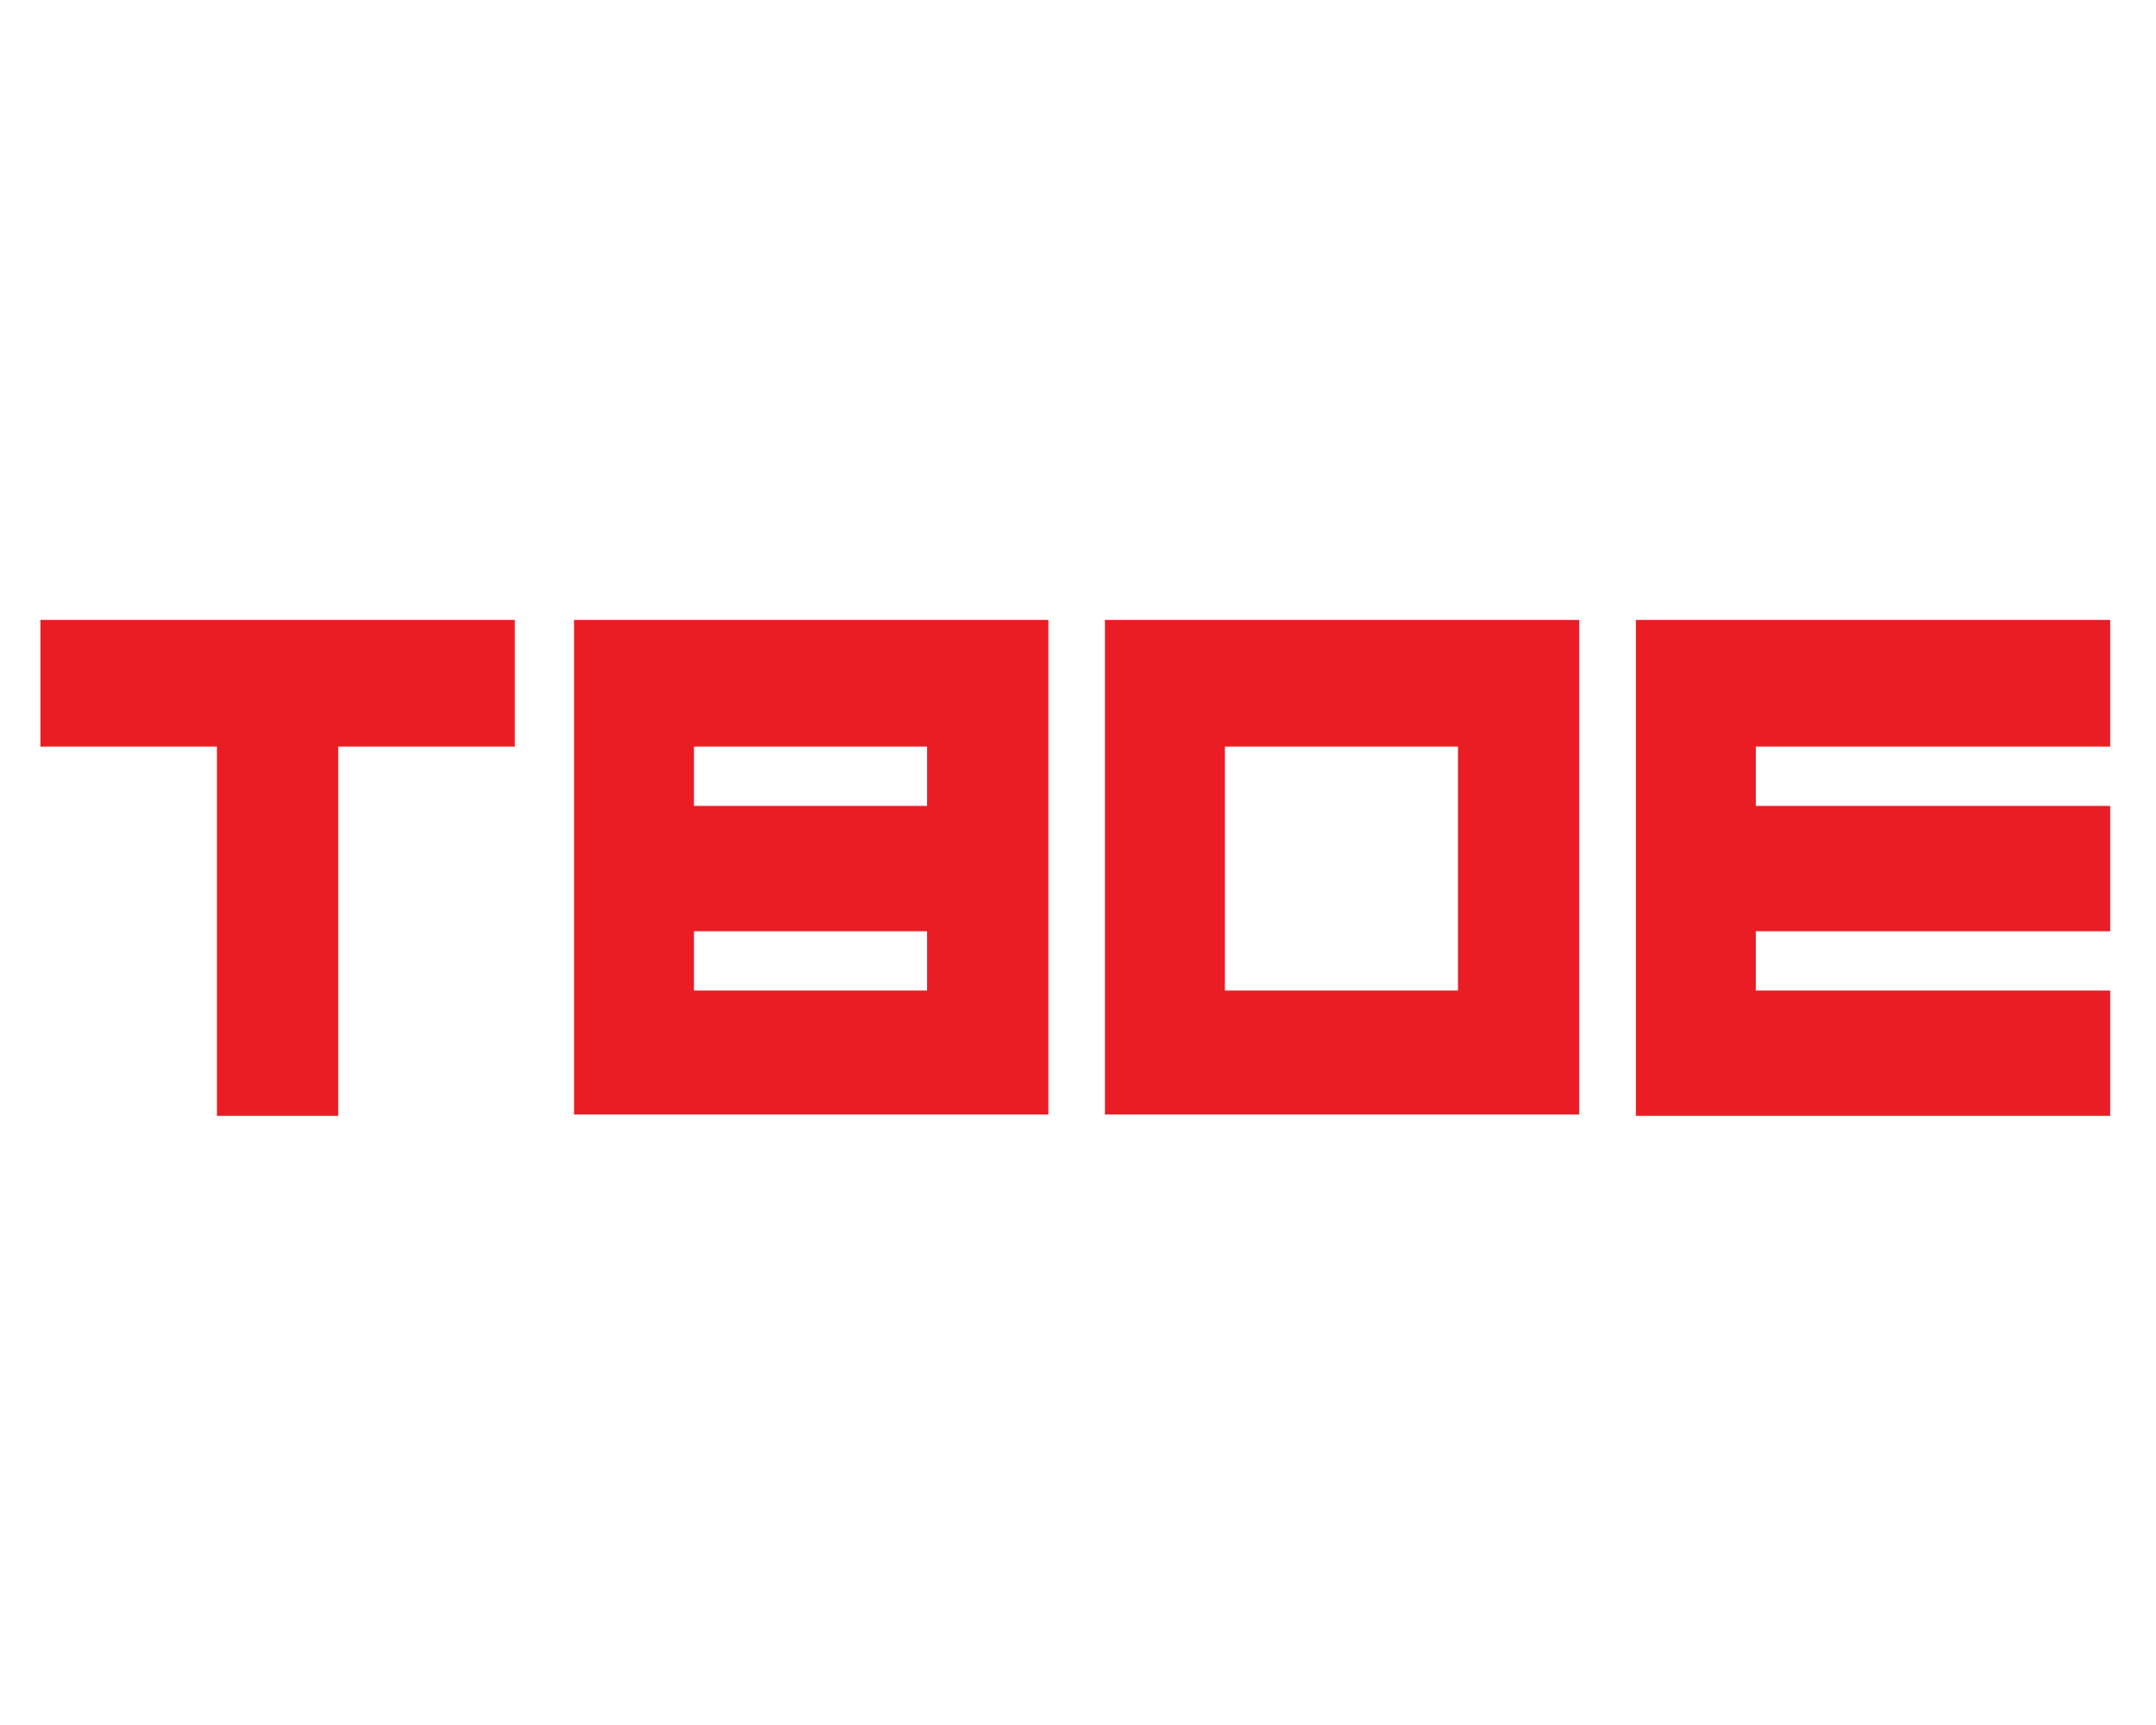
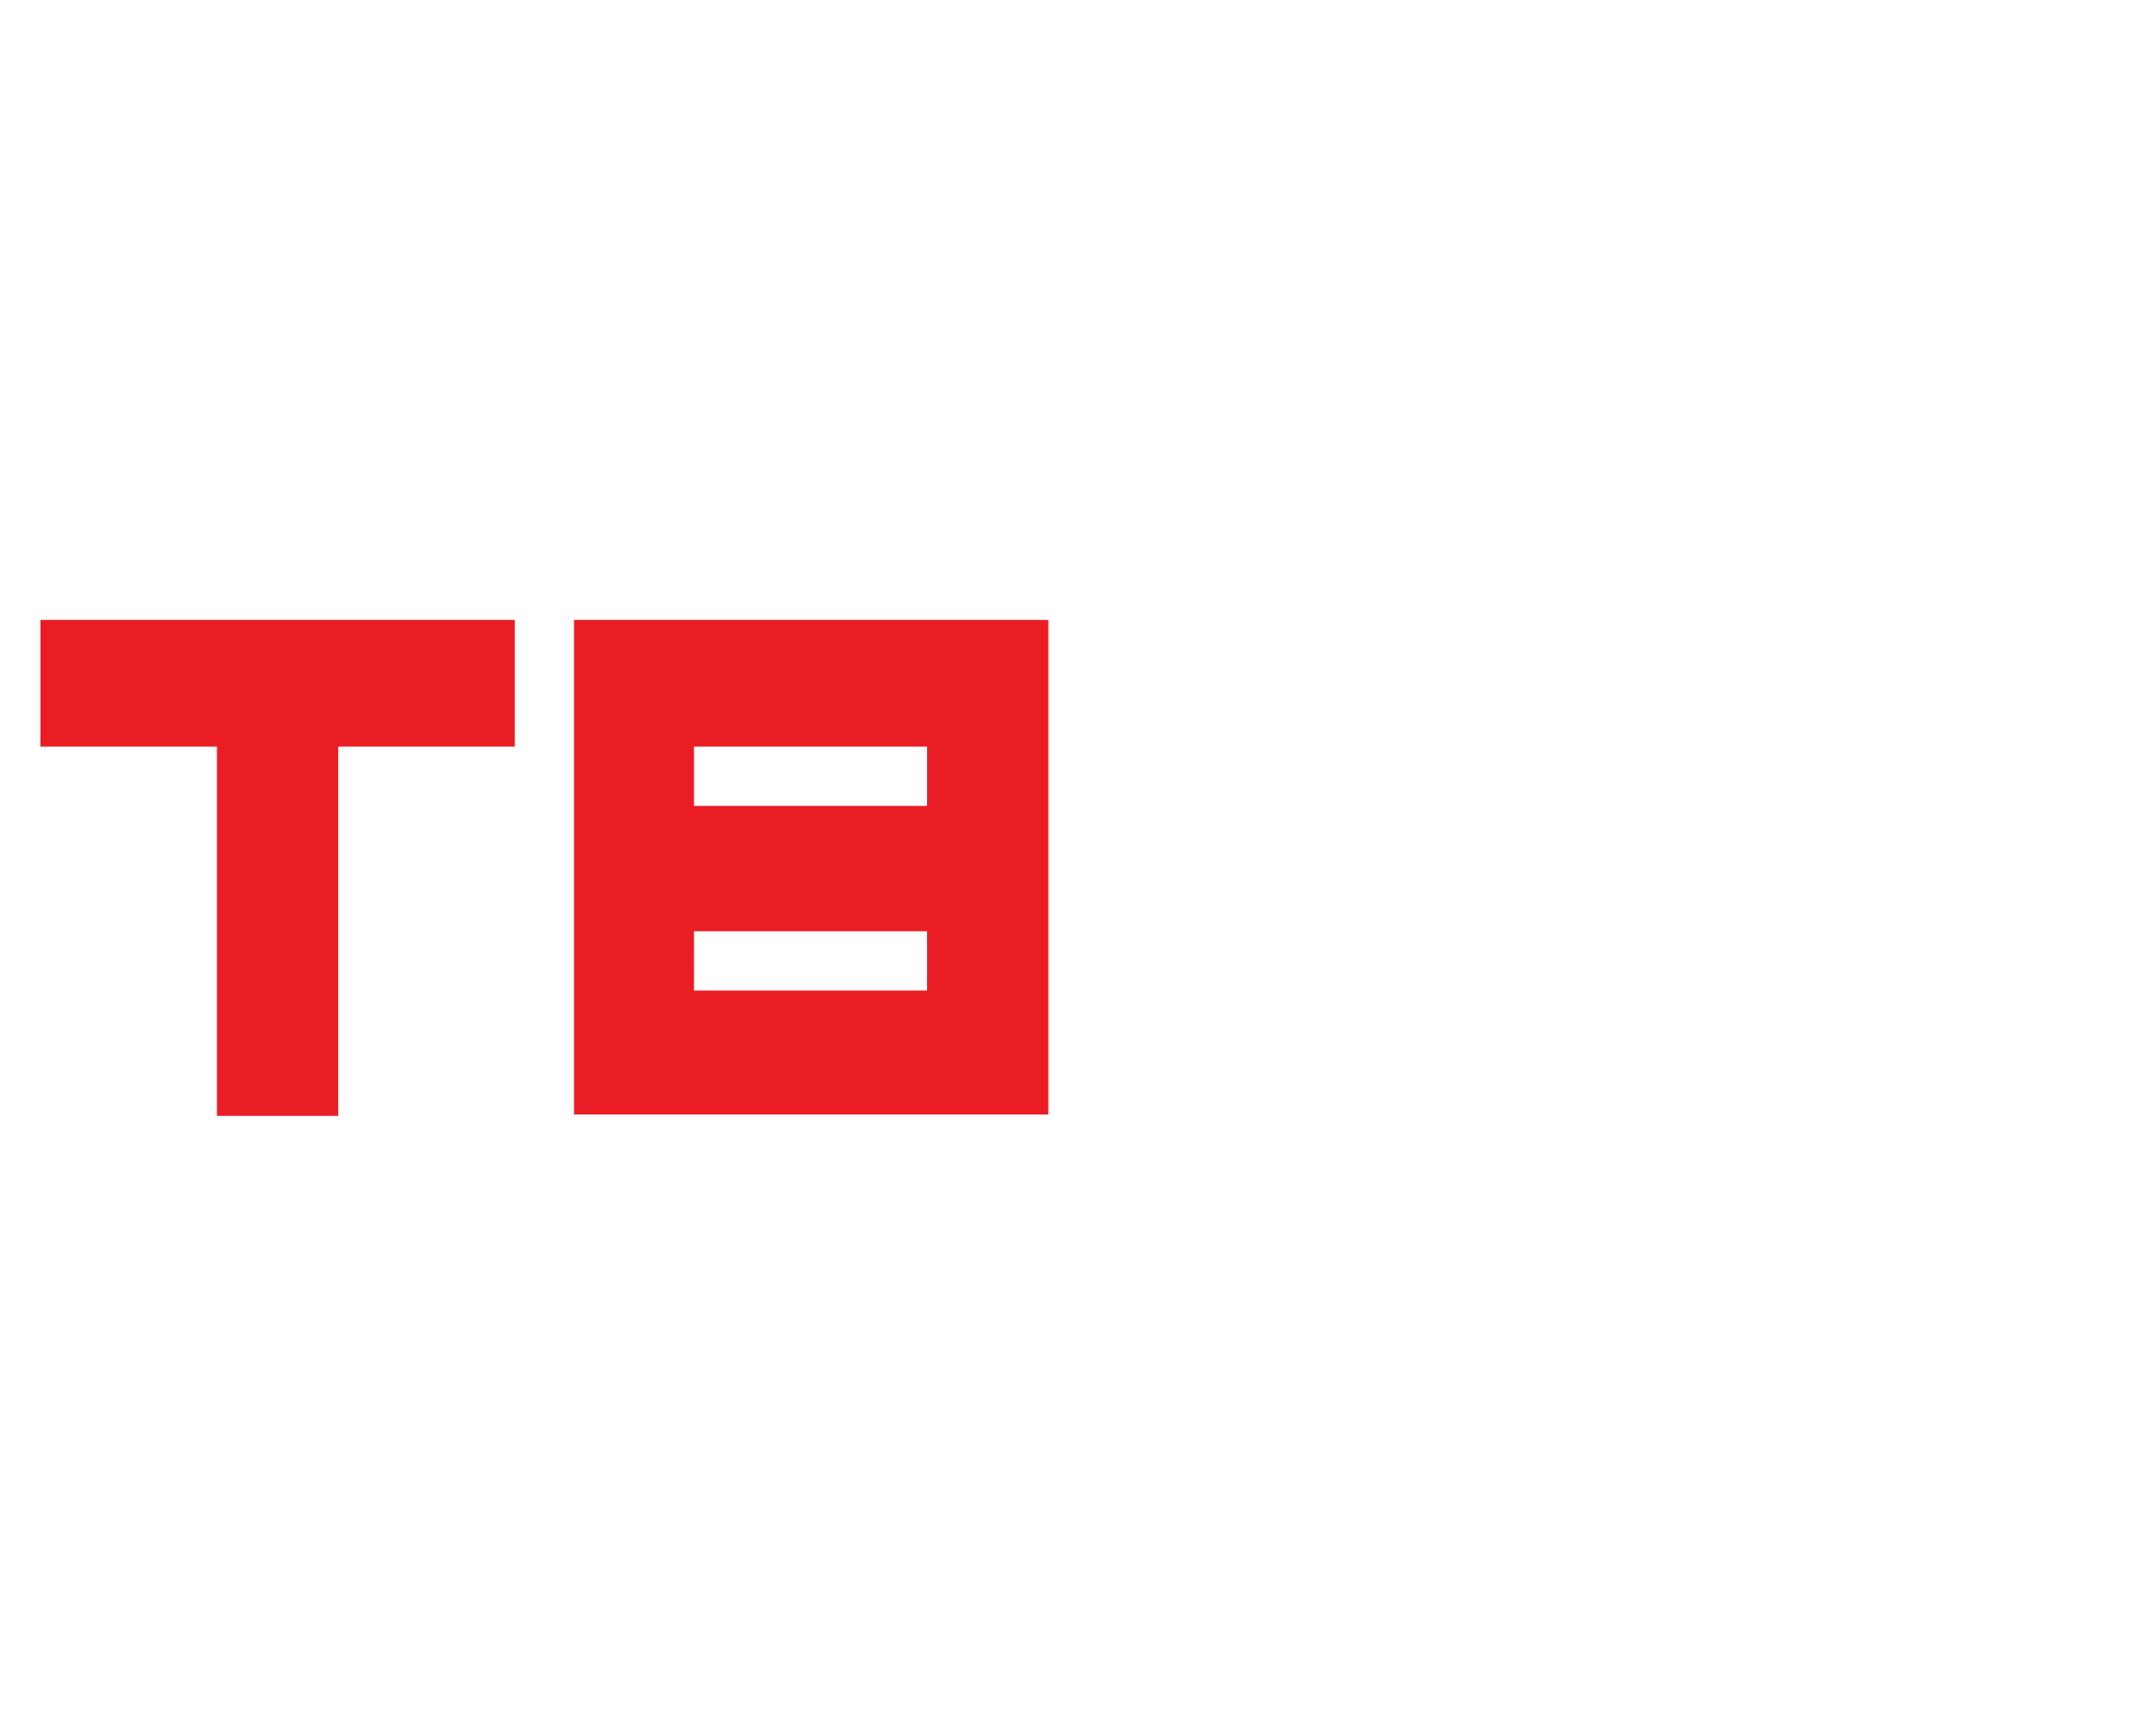
<svg xmlns="http://www.w3.org/2000/svg" width="160" height="128" viewBox="0 0 160 128" fill="none">
  <path fill-rule="evenodd" clip-rule="evenodd" d="M3 46V55.4H16.1V82.8H25.1V55.4H38.2V46H3Z" fill="#EA1D25" />
  <path fill-rule="evenodd" clip-rule="evenodd" d="M68.8 59.8H51.5V55.4H68.8V59.8ZM42.6 46V82.7H77.8V46H42.6ZM68.8 73.5H51.5V69.1H68.8V73.5Z" fill="#EA1D25" />
-   <path fill-rule="evenodd" clip-rule="evenodd" d="M108.2 73.5H90.9V55.4H108.2V73.5ZM82 46V82.7H117.2V46H82Z" fill="#EA1D25" />
-   <path fill-rule="evenodd" clip-rule="evenodd" d="M121.4 46V82.8H156.6V73.5H130.3V69.1H156.6V59.8H130.3V55.4H156.6V46H121.4Z" fill="#EA1D25" />
</svg>